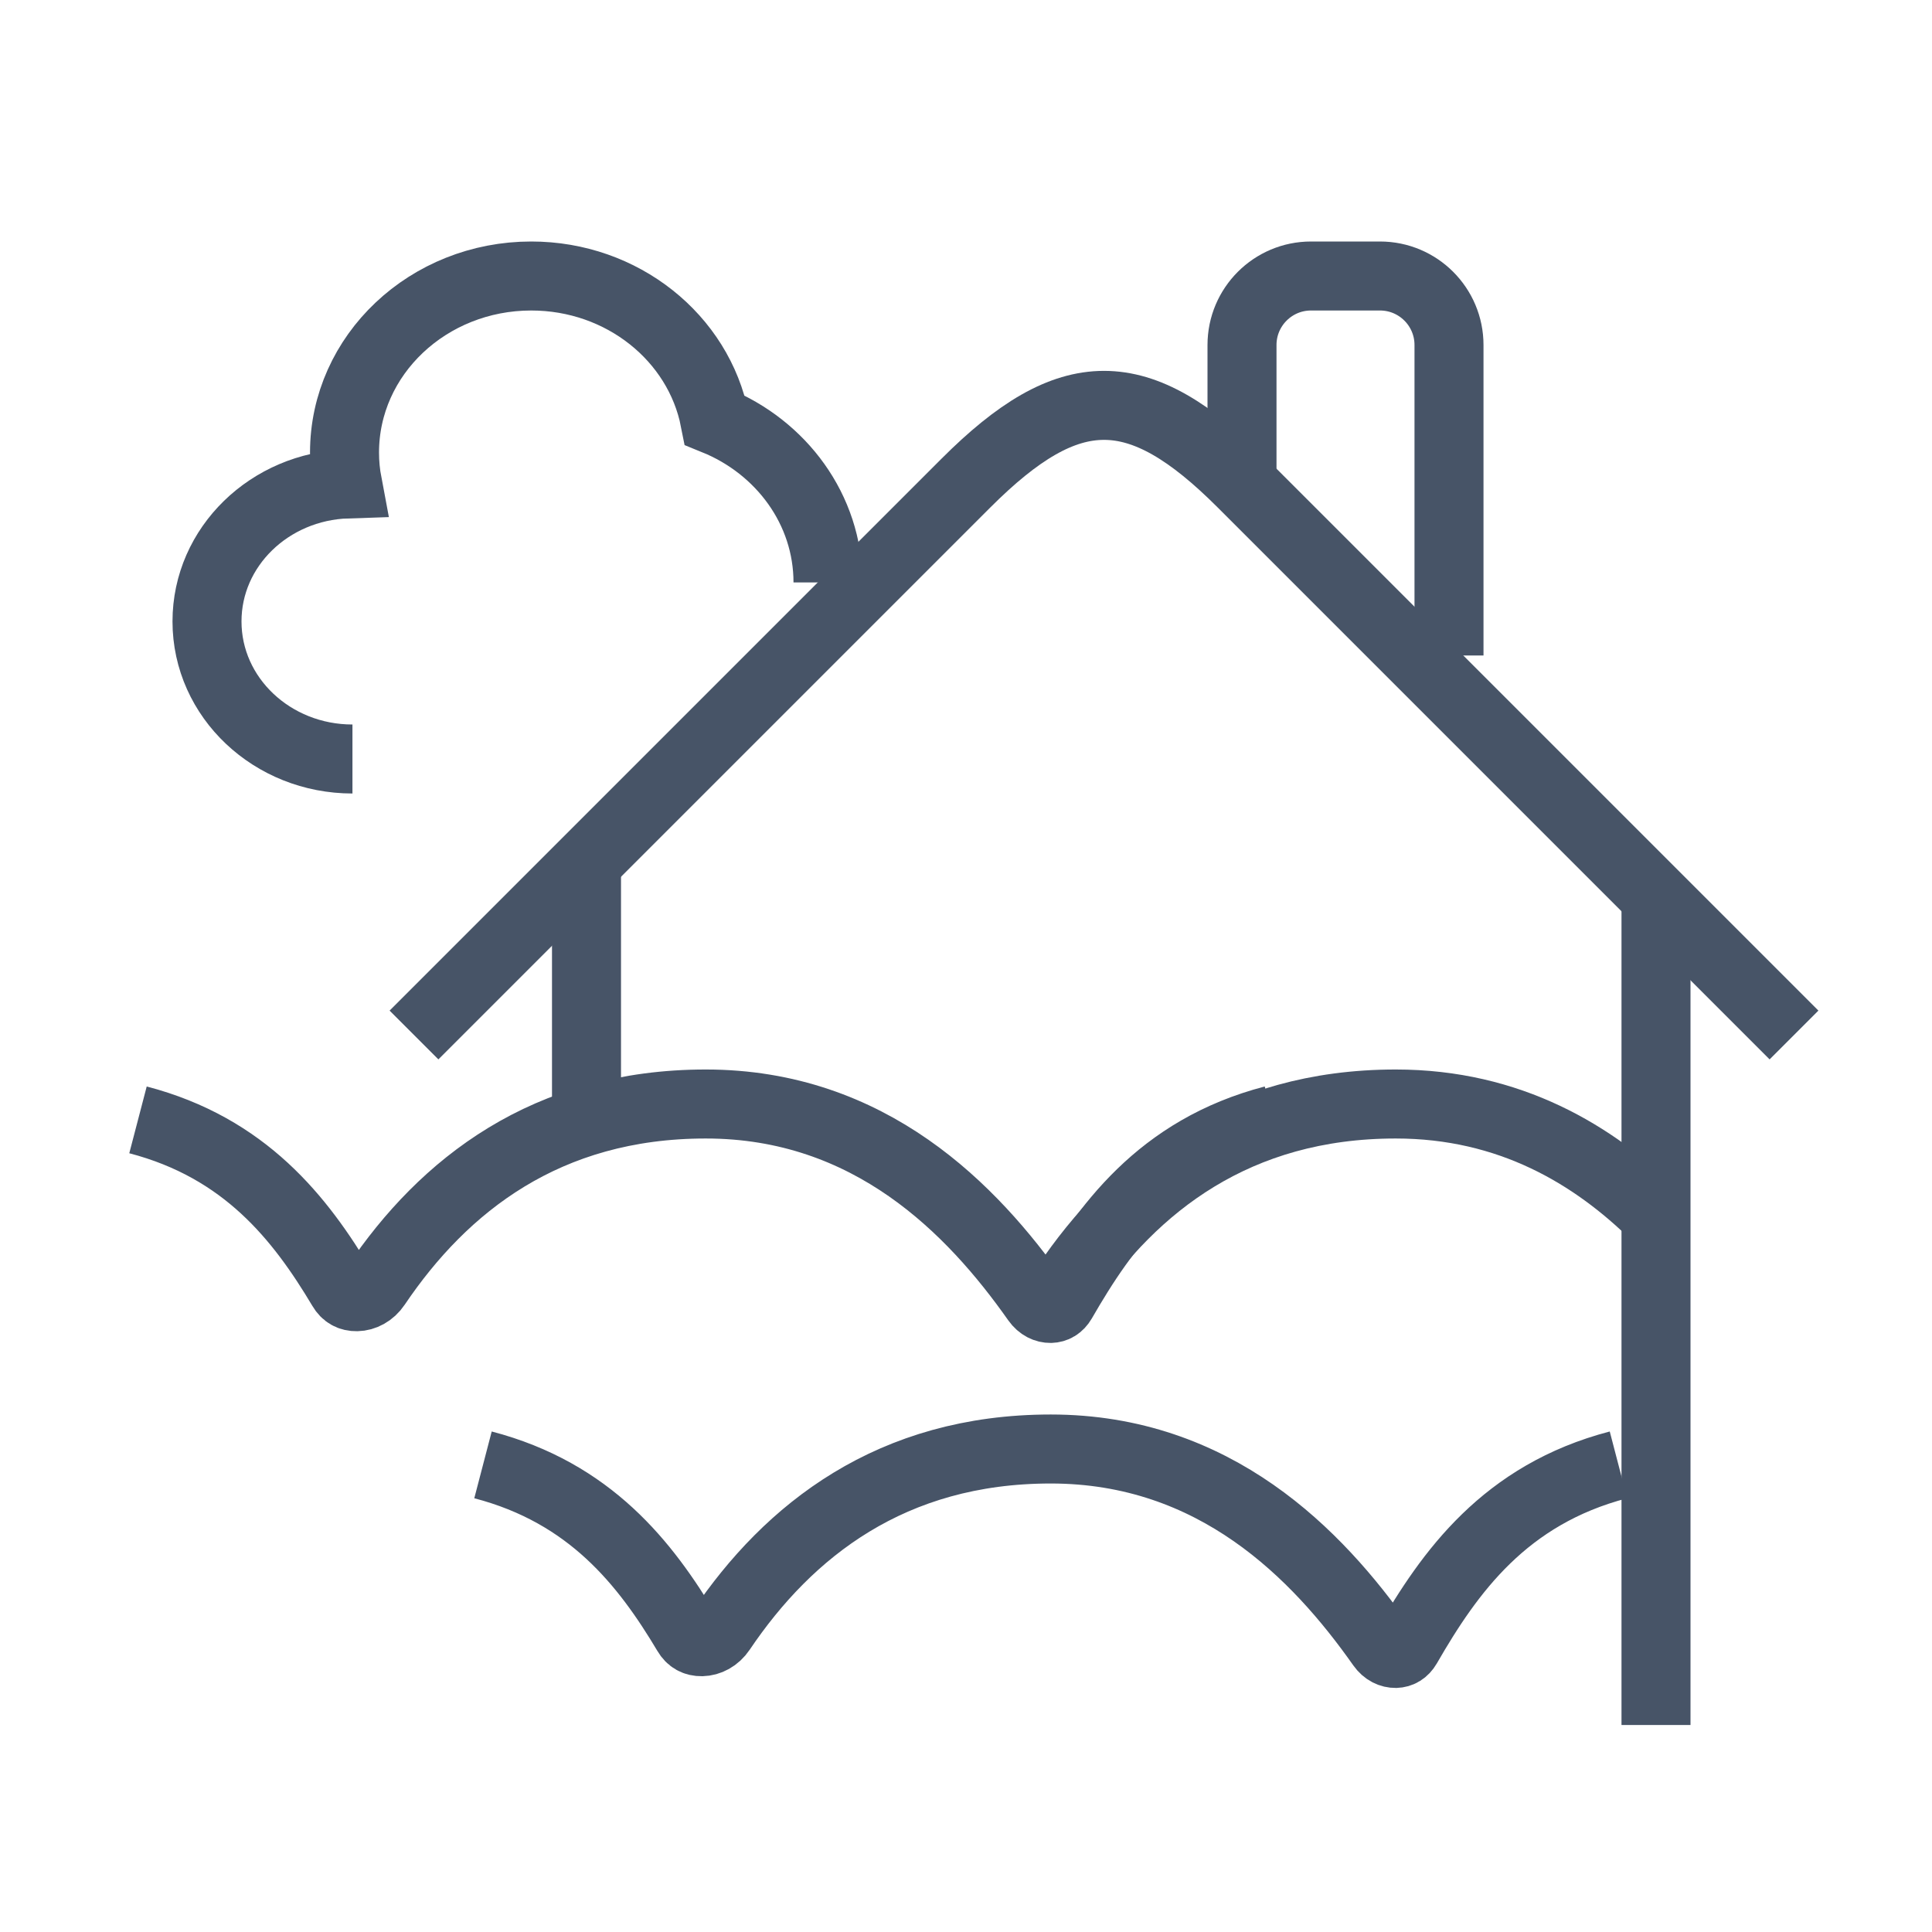
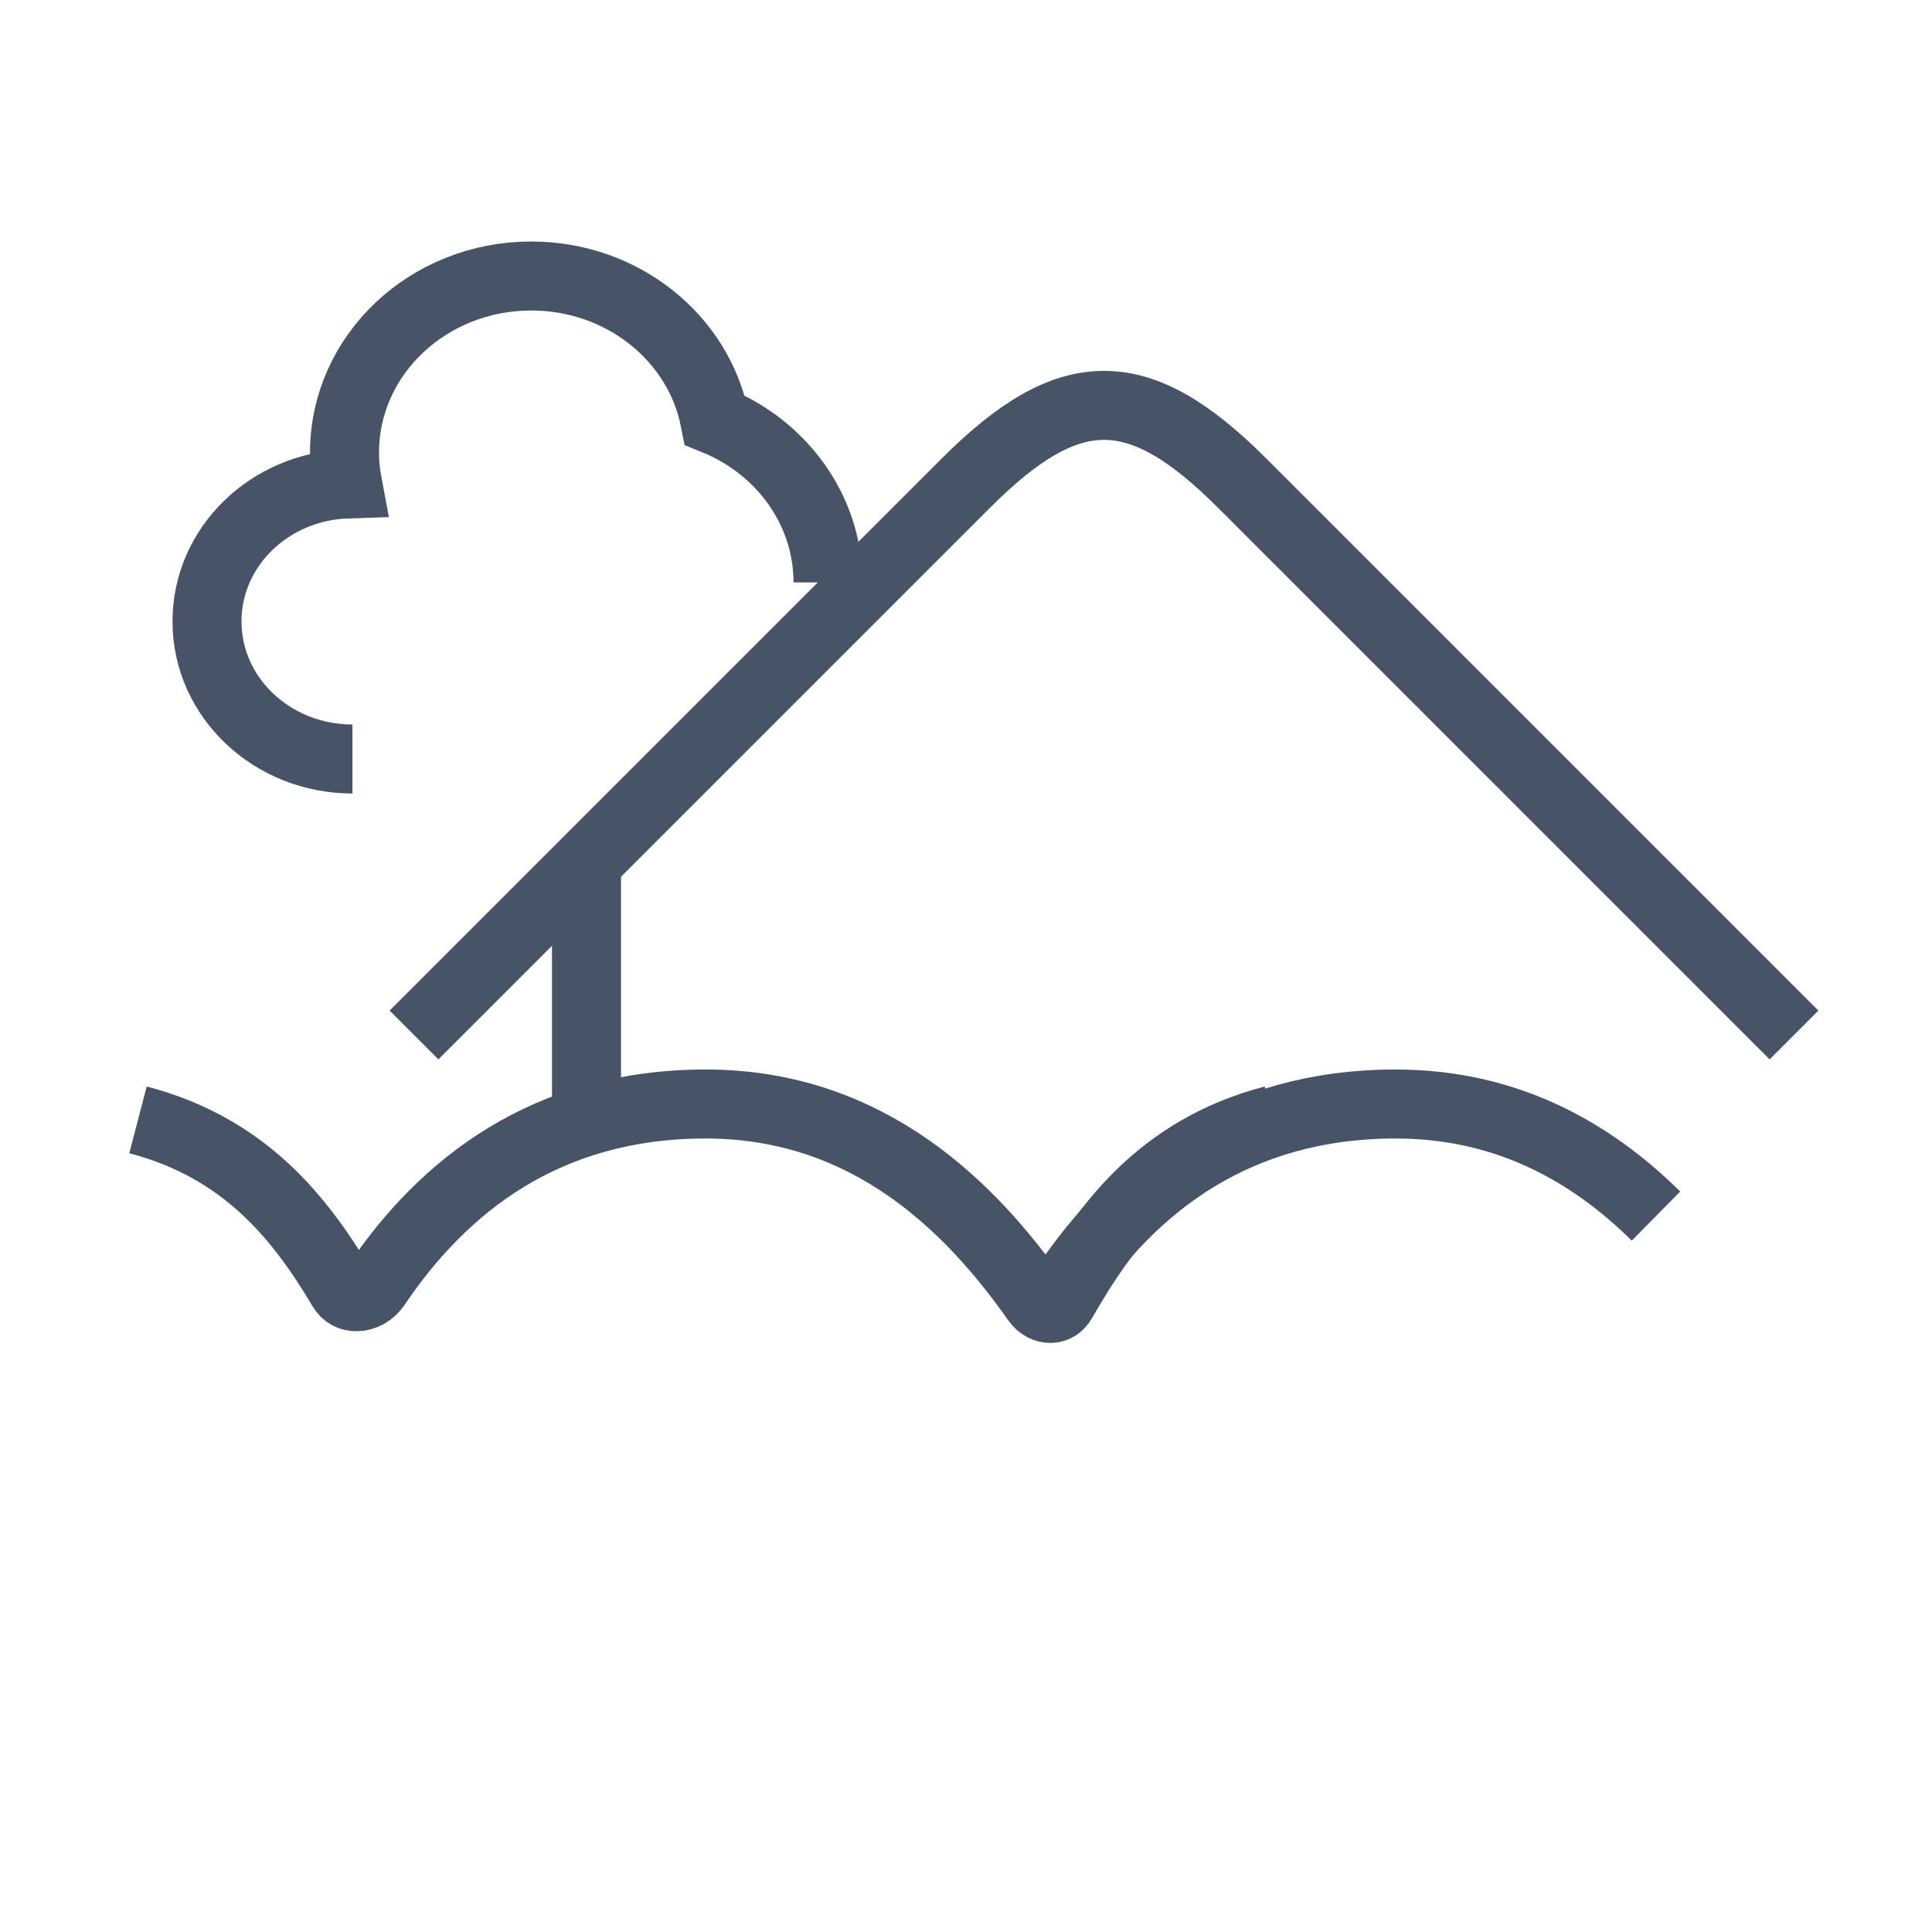
<svg xmlns="http://www.w3.org/2000/svg" width="28" height="28" viewBox="0 0 28 28" fill="none">
  <path d="M2 16.23C3.551 16.635 4.351 17.654 4.959 18.674C5.006 18.755 5.078 18.795 5.171 18.793C5.27 18.791 5.378 18.738 5.451 18.629C6.429 17.179 7.917 16 10.228 16C12.608 16 14.089 17.523 15.021 18.847C15.081 18.932 15.159 18.964 15.226 18.963C15.29 18.961 15.348 18.931 15.391 18.857C16.01 17.783 16.809 16.66 18.456 16.23" stroke="#475467" strokeLinecap="round" stroke-linejoin="round" />
-   <path d="M7 21.23C8.551 21.635 9.351 22.654 9.959 23.674C10.006 23.755 10.078 23.795 10.171 23.793C10.27 23.791 10.378 23.738 10.451 23.629C11.429 22.179 12.917 21 15.228 21C17.608 21 19.089 22.523 20.021 23.847C20.081 23.932 20.159 23.964 20.227 23.963C20.29 23.961 20.348 23.931 20.391 23.857C21.01 22.783 21.809 21.66 23.456 21.23" stroke="#475467" strokeLinecap="round" stroke-linejoin="round" />
  <path d="M14.959 18.674C15.006 18.755 15.078 18.795 15.171 18.793C15.27 18.791 15.378 18.738 15.451 18.629C16.428 17.179 17.917 16 20.228 16C21.879 16 23.097 16.733 24 17.624" stroke="#475467" strokeLinecap="round" stroke-linejoin="round" />
  <path d="M5.108 11C3.947 11 3 10.111 3 9.006C3 7.924 3.908 7.049 5.036 7.013C5.008 6.865 4.993 6.714 4.993 6.559C4.993 5.142 6.208 4 7.699 4C9.021 4 10.126 4.897 10.36 6.089C11.322 6.479 12 7.384 12 8.441" stroke="#475467" strokeLinecap="round" />
-   <path d="M18 7V5C18 4.448 18.448 4 19 4H20C20.552 4 21 4.448 21 5V9.5" stroke="#475467" strokeLinecap="round" />
  <path d="M6 15C6 15 12.5 8.5 14 7C15.5 5.5 16.5 5.5 18 7C19.5 8.5 26 15 26 15" stroke="#475467" strokeLinecap="round" />
  <path d="M8.5 12.5V16" stroke="#475467" strokeLinecap="round" />
-   <path d="M24 13V25" stroke="#475467" strokeLinecap="round" />
</svg>